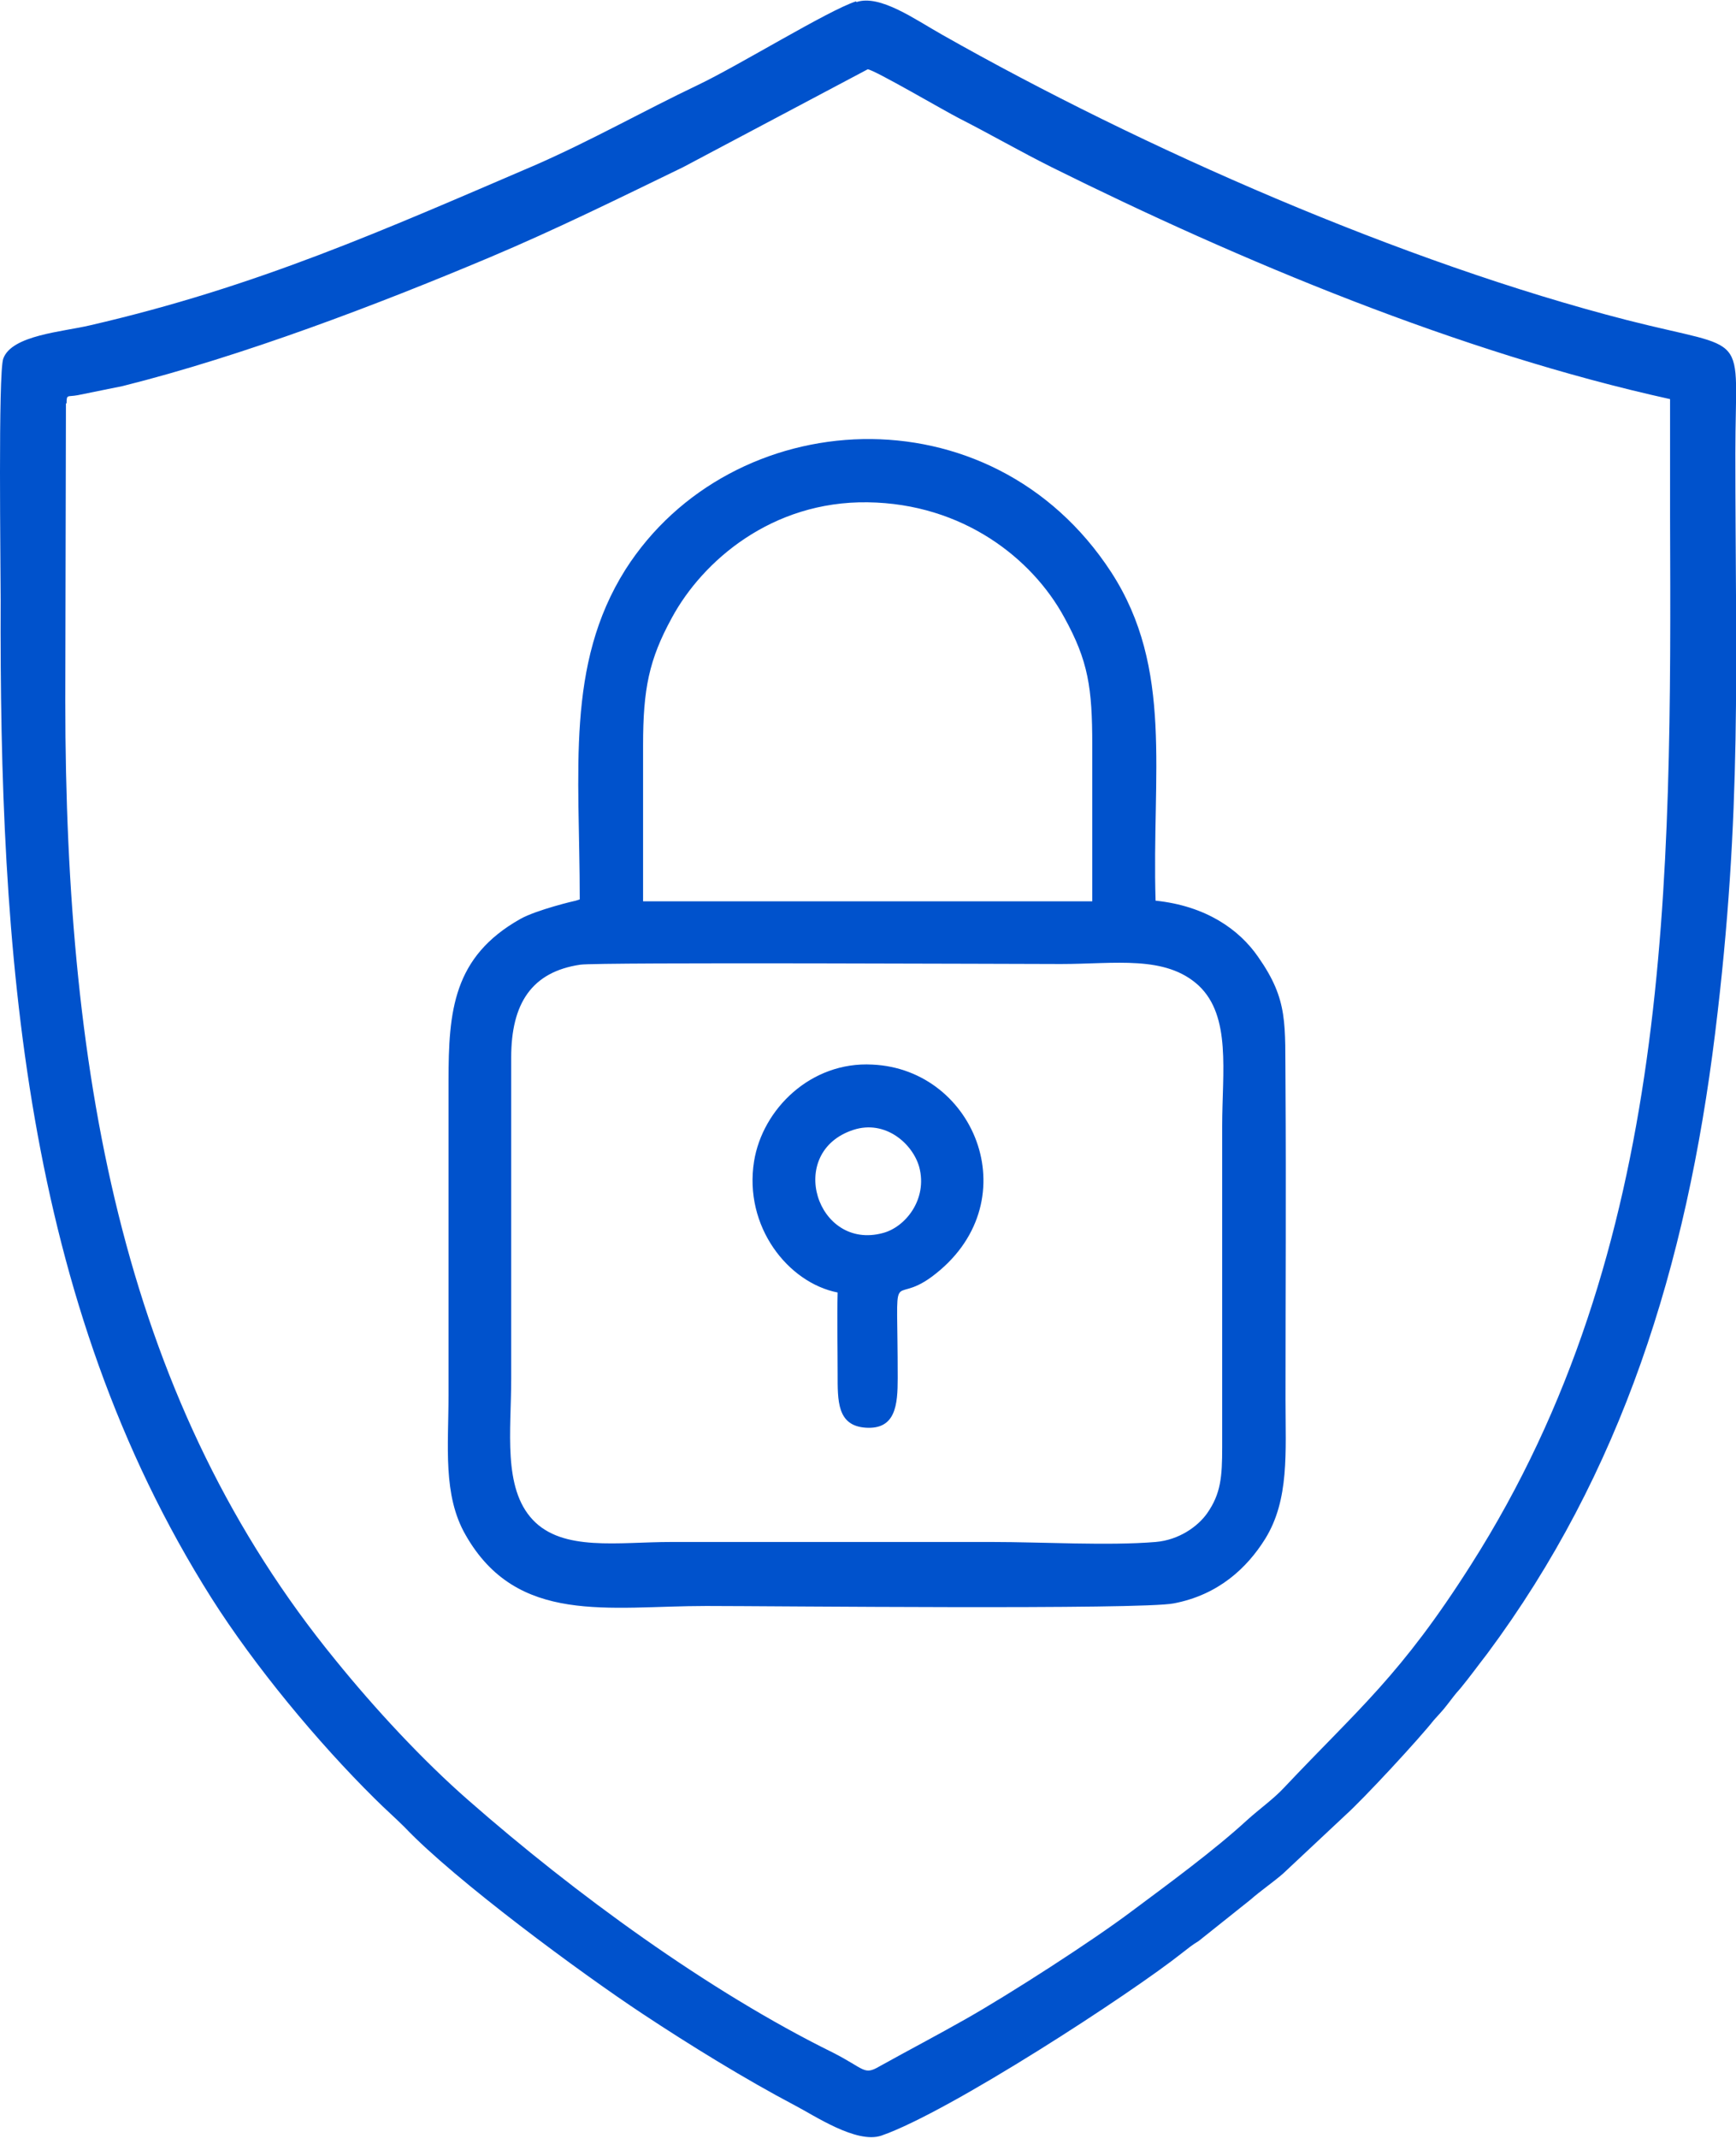
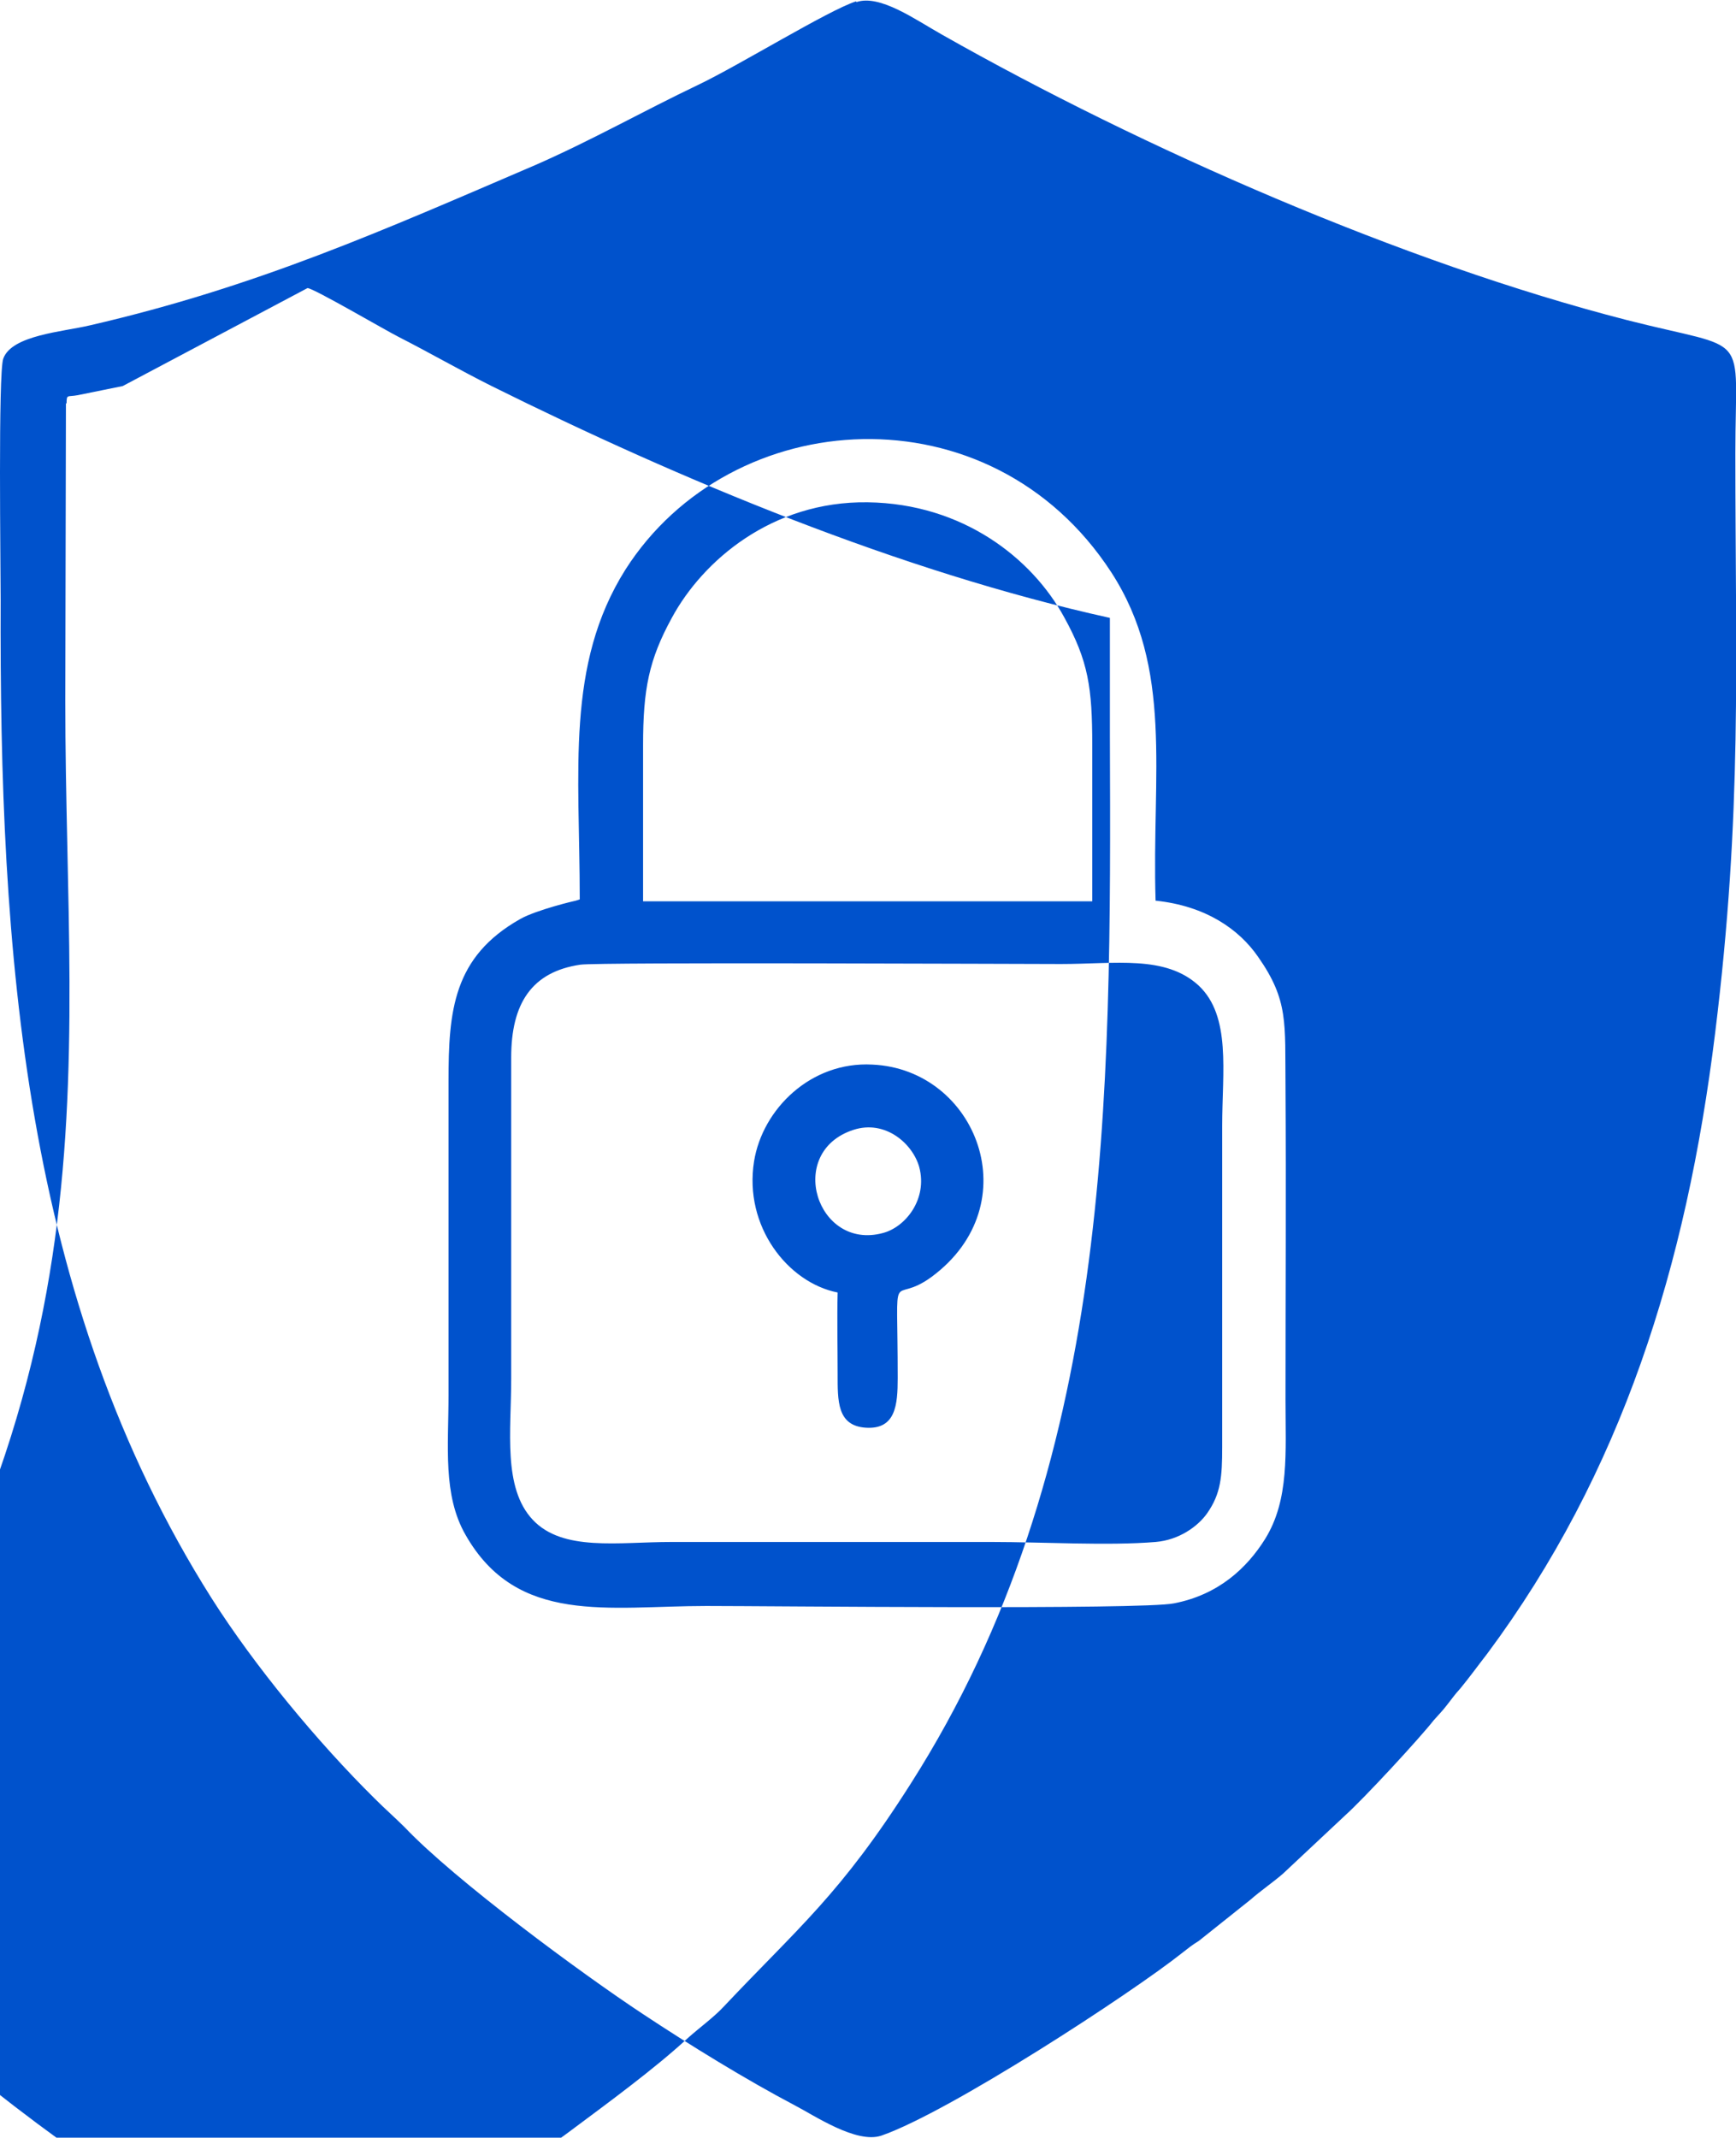
<svg xmlns="http://www.w3.org/2000/svg" xml:space="preserve" width="346.064" height="426.008" fill-rule="evenodd" clip-rule="evenodd" image-rendering="optimizeQuality" shape-rendering="geometricPrecision" text-rendering="geometricPrecision" version="1.0" viewBox="0 0 26.59 32.73">
-   <path fill="#0052CC" d="M1.02 6.18c0-.15.01-.1.17-.13l.69-.14c1.84-.46 3.91-1.25 5.62-1.97 1.02-.43 1.99-.91 2.96-1.38l2.83-1.5c.09 0 1.2.65 1.4.75.49.25.92.5 1.42.75 2.88 1.43 6.25 2.84 9.47 3.55v1.81c.02 5.61.04 11.19-3.05 16.04-1.08 1.7-1.71 2.19-2.87 3.42-.16.17-.36.31-.56.49-.5.46-1.21.98-1.76 1.39-.61.46-1.87 1.27-2.54 1.65-.44.25-.88.48-1.33.73-.24.14-.22.04-.71-.21-1.91-.94-3.96-2.44-5.58-3.86-.71-.62-1.44-1.41-2.04-2.15C1.95 21.52 1 16.64 1 10.73l.01-4.56zM13.07 17.3c.49-.16.91.21 1.01.57.13.49-.21.92-.56 1.01-1.01.27-1.49-1.24-.45-1.58zm-.24 2.49c-.01.41 0 .83 0 1.24 0 .42-.01.8.43.83.46.03.49-.35.49-.76 0-1.85-.12-1.08.52-1.55 1.5-1.11.69-3.18-.91-3.25-.94-.05-1.68.68-1.81 1.48-.16 1 .52 1.86 1.28 2.01zm-3.94-5.02c.28-.04 6.76-.01 7.36-.01.83 0 1.6-.14 2.11.33.5.47.36 1.32.36 2.15v4.92c0 .45-.02.71-.23 1.01-.14.2-.43.41-.79.44-.72.06-1.74 0-2.5 0h-4.92c-.81 0-1.66.15-2.12-.34-.46-.49-.33-1.36-.33-2.16v-4.92c0-.82.31-1.31 1.06-1.42zm.96-.97v-2.39c0-.86.09-1.31.44-1.95.47-.87 1.53-1.79 3-1.77 1.46.02 2.52.86 3.01 1.76.37.67.43 1.08.43 1.96v2.39H9.86zm-.97-.03-.06.02c-.01 0-.6.14-.85.28-1.03.58-1.1 1.41-1.1 2.48v4.81c0 .78-.09 1.53.26 2.14.79 1.39 2.19 1.09 3.69 1.09.99 0 6.67.06 7.16-.04.68-.13 1.12-.54 1.4-.99.37-.6.31-1.32.31-2.13 0-1.6.01-3.21 0-4.81-.01-.95.05-1.3-.42-1.97-.29-.42-.8-.78-1.57-.86-.06-1.94.28-3.55-.68-5.03-1.85-2.84-5.82-2.58-7.44-.04-.92 1.46-.7 3.09-.7 5.04zM13.11.02c-.43.14-1.79.98-2.42 1.28-.84.4-1.63.85-2.5 1.23-2.31.99-4.25 1.86-6.81 2.45-.42.1-1.2.15-1.33.51-.08.22-.04 3.19-.04 3.69-.02 5.39.34 10.72 3.23 15.29.66 1.04 1.62 2.2 2.5 3.07.16.16.31.29.46.44.77.81 2.71 2.24 3.65 2.86.71.47 1.57 1 2.33 1.4.29.15.94.59 1.32.46 1.04-.36 3.83-2.18 4.61-2.8.09-.07.15-.12.25-.18l.79-.63c.16-.14.35-.27.5-.4l.95-.89c.3-.27 1.14-1.18 1.36-1.46.07-.08.14-.15.2-.23.08-.1.11-.15.21-.26.14-.17.27-.35.41-.53 2.06-2.77 3.05-5.93 3.49-9.5.42-3.4.31-5.62.31-8.88 0-1.92.26-1.55-1.66-2.04-3.43-.88-7.42-2.63-10.49-4.37-.41-.23-.95-.62-1.31-.5z" />
+   <path fill="#0052CC" d="M1.02 6.18c0-.15.01-.1.17-.13l.69-.14l2.83-1.5c.09 0 1.2.65 1.4.75.49.25.92.5 1.42.75 2.88 1.43 6.25 2.84 9.47 3.55v1.81c.02 5.61.04 11.19-3.05 16.04-1.08 1.7-1.71 2.19-2.87 3.42-.16.17-.36.31-.56.49-.5.46-1.21.98-1.76 1.39-.61.46-1.87 1.27-2.54 1.65-.44.25-.88.48-1.33.73-.24.14-.22.04-.71-.21-1.91-.94-3.96-2.44-5.58-3.86-.71-.62-1.44-1.41-2.04-2.15C1.95 21.52 1 16.64 1 10.73l.01-4.56zM13.07 17.3c.49-.16.91.21 1.01.57.13.49-.21.92-.56 1.01-1.01.27-1.49-1.24-.45-1.58zm-.24 2.49c-.01.41 0 .83 0 1.24 0 .42-.01.8.43.83.46.03.49-.35.49-.76 0-1.85-.12-1.08.52-1.55 1.5-1.11.69-3.18-.91-3.25-.94-.05-1.68.68-1.81 1.48-.16 1 .52 1.86 1.28 2.01zm-3.94-5.02c.28-.04 6.76-.01 7.36-.01.83 0 1.6-.14 2.11.33.5.47.36 1.32.36 2.15v4.92c0 .45-.02.71-.23 1.01-.14.2-.43.41-.79.44-.72.06-1.74 0-2.5 0h-4.92c-.81 0-1.66.15-2.12-.34-.46-.49-.33-1.36-.33-2.16v-4.92c0-.82.31-1.31 1.06-1.42zm.96-.97v-2.39c0-.86.09-1.31.44-1.95.47-.87 1.53-1.79 3-1.77 1.46.02 2.52.86 3.01 1.76.37.67.43 1.08.43 1.96v2.39H9.86zm-.97-.03-.06.02c-.01 0-.6.14-.85.28-1.03.58-1.1 1.41-1.1 2.48v4.81c0 .78-.09 1.53.26 2.14.79 1.39 2.19 1.09 3.69 1.09.99 0 6.67.06 7.16-.04.68-.13 1.12-.54 1.4-.99.37-.6.31-1.32.31-2.13 0-1.6.01-3.21 0-4.81-.01-.95.05-1.3-.42-1.97-.29-.42-.8-.78-1.57-.86-.06-1.94.28-3.55-.68-5.03-1.85-2.84-5.82-2.58-7.44-.04-.92 1.46-.7 3.09-.7 5.04zM13.11.02c-.43.14-1.79.98-2.42 1.28-.84.4-1.63.85-2.5 1.23-2.31.99-4.25 1.86-6.81 2.45-.42.1-1.2.15-1.33.51-.08.22-.04 3.19-.04 3.69-.02 5.39.34 10.72 3.23 15.29.66 1.04 1.62 2.2 2.5 3.07.16.16.31.29.46.44.77.81 2.71 2.24 3.65 2.86.71.47 1.57 1 2.33 1.4.29.15.94.59 1.32.46 1.04-.36 3.83-2.18 4.61-2.8.09-.07.15-.12.25-.18l.79-.63c.16-.14.35-.27.5-.4l.95-.89c.3-.27 1.14-1.18 1.36-1.46.07-.08.14-.15.2-.23.08-.1.11-.15.21-.26.14-.17.27-.35.41-.53 2.06-2.77 3.05-5.93 3.49-9.5.42-3.4.31-5.62.31-8.88 0-1.92.26-1.55-1.66-2.04-3.43-.88-7.42-2.63-10.49-4.37-.41-.23-.95-.62-1.31-.5z" />
</svg>